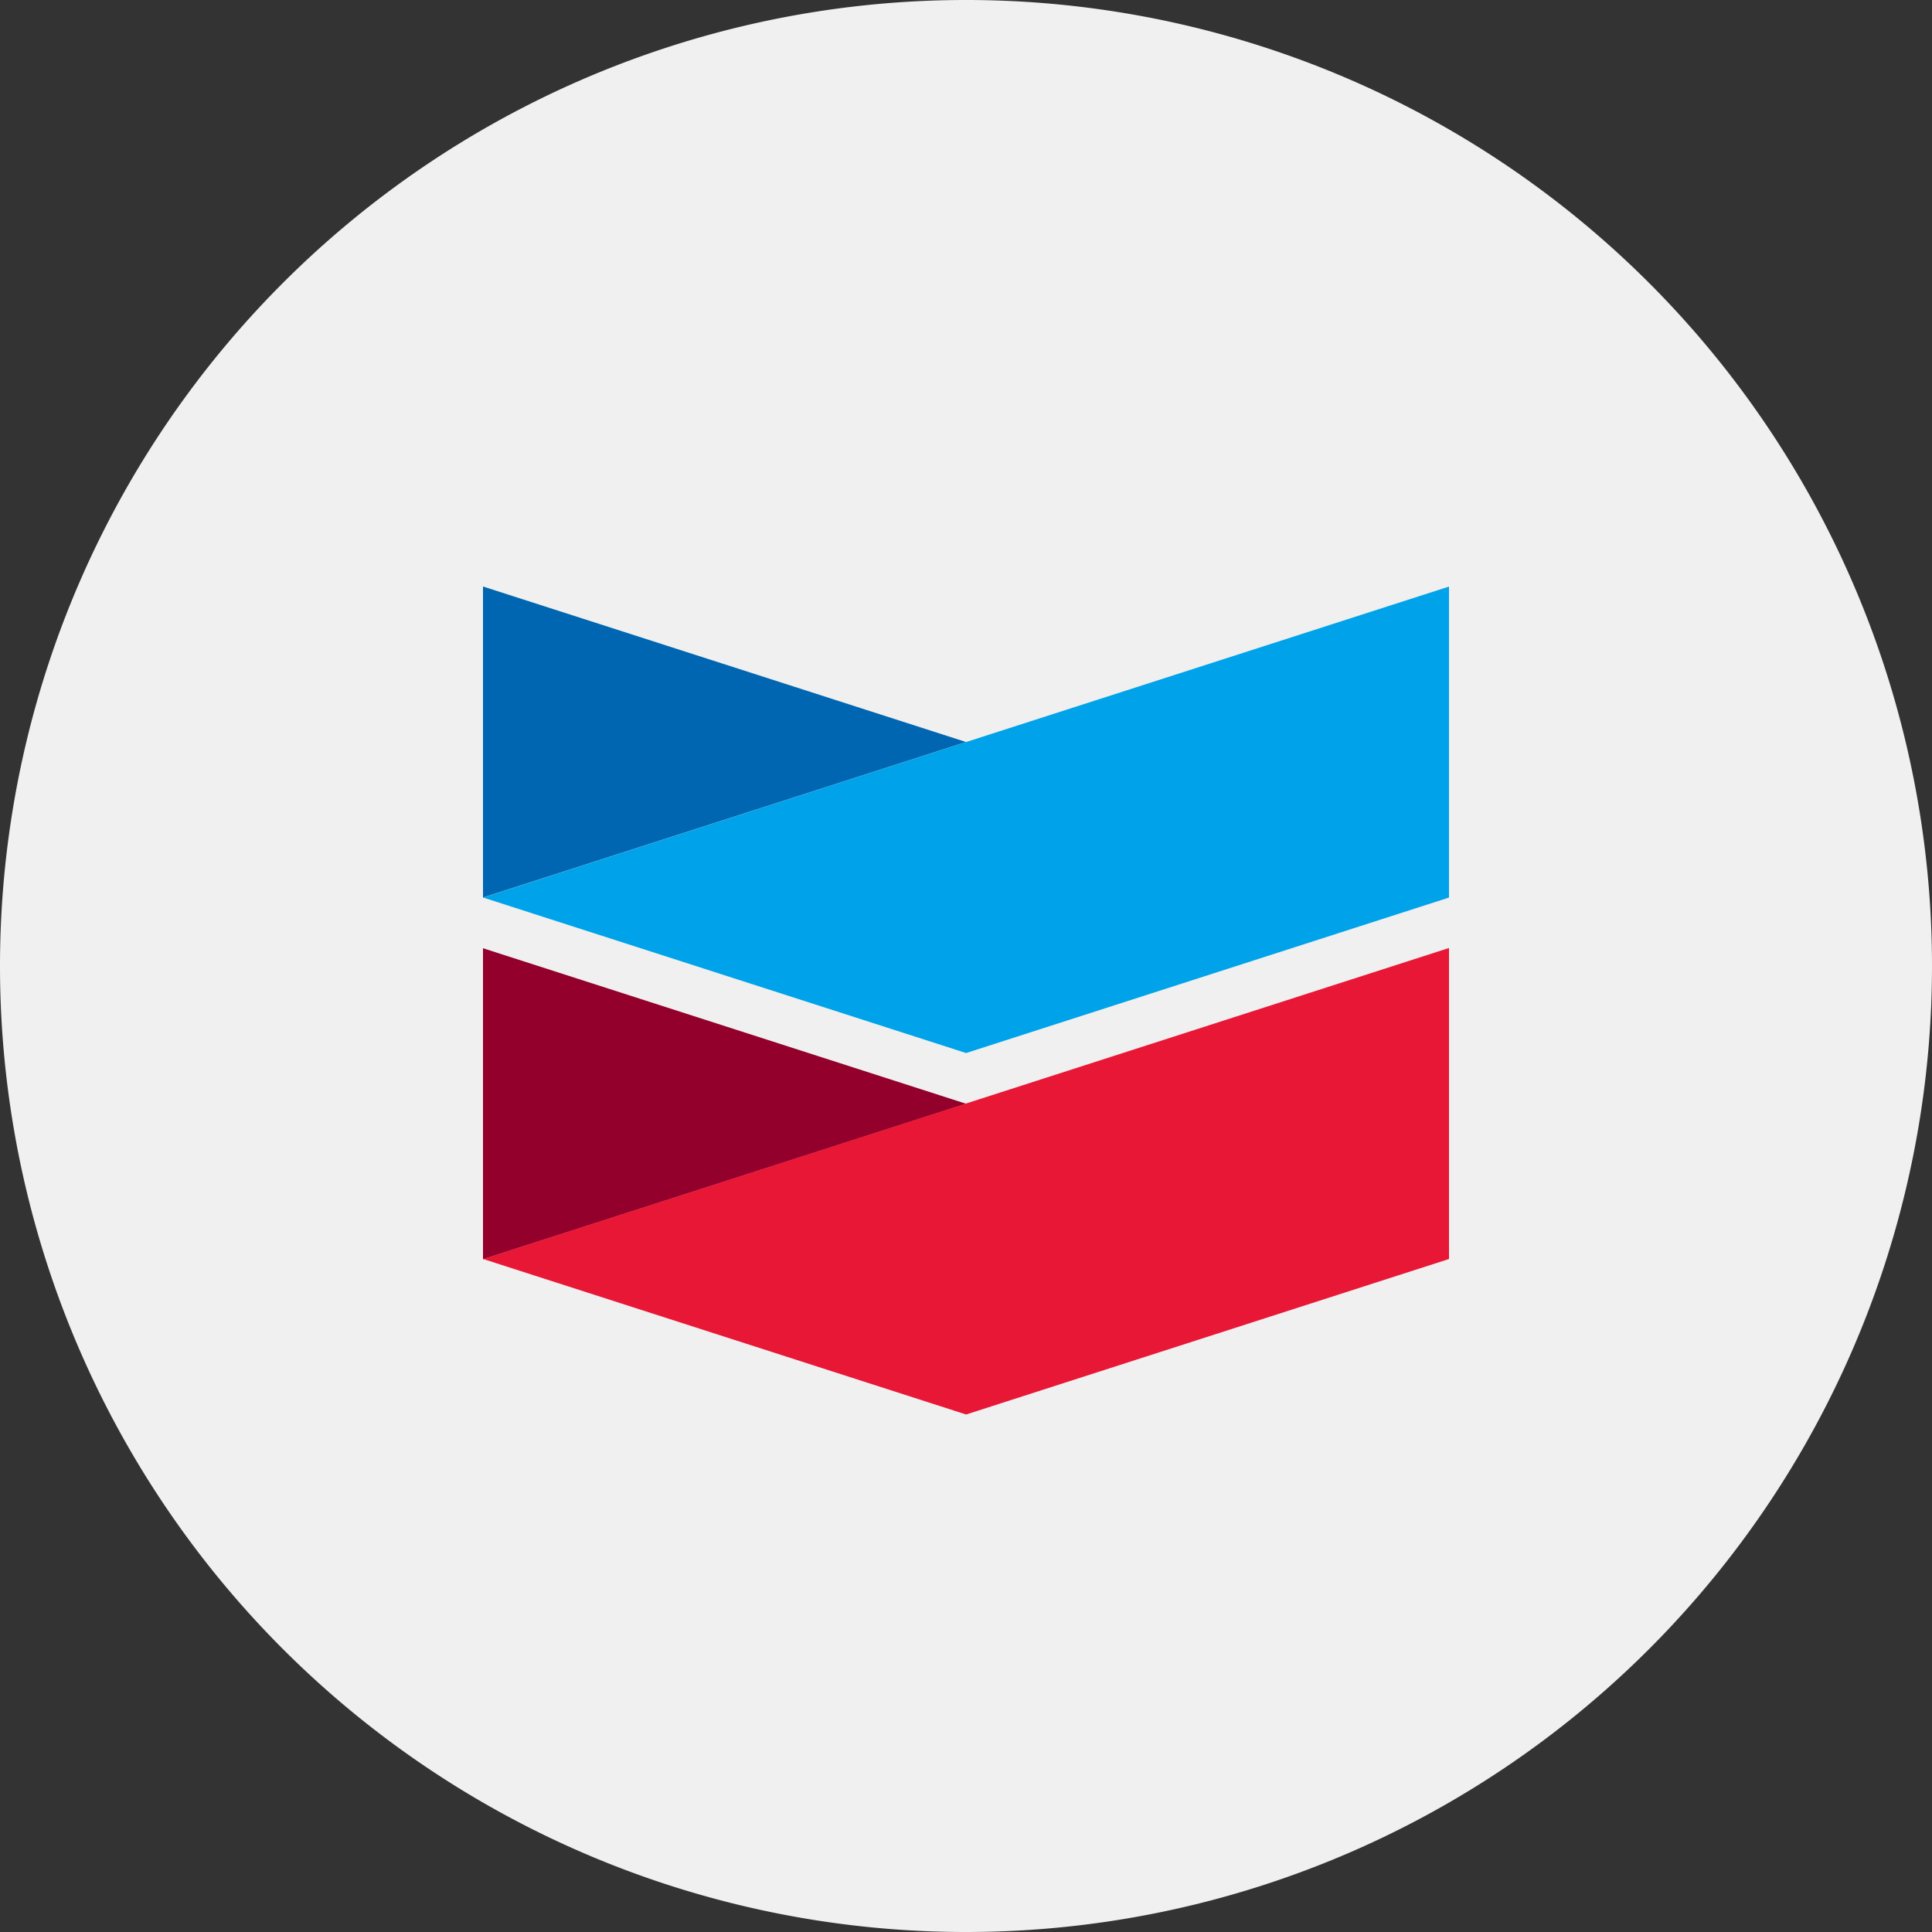
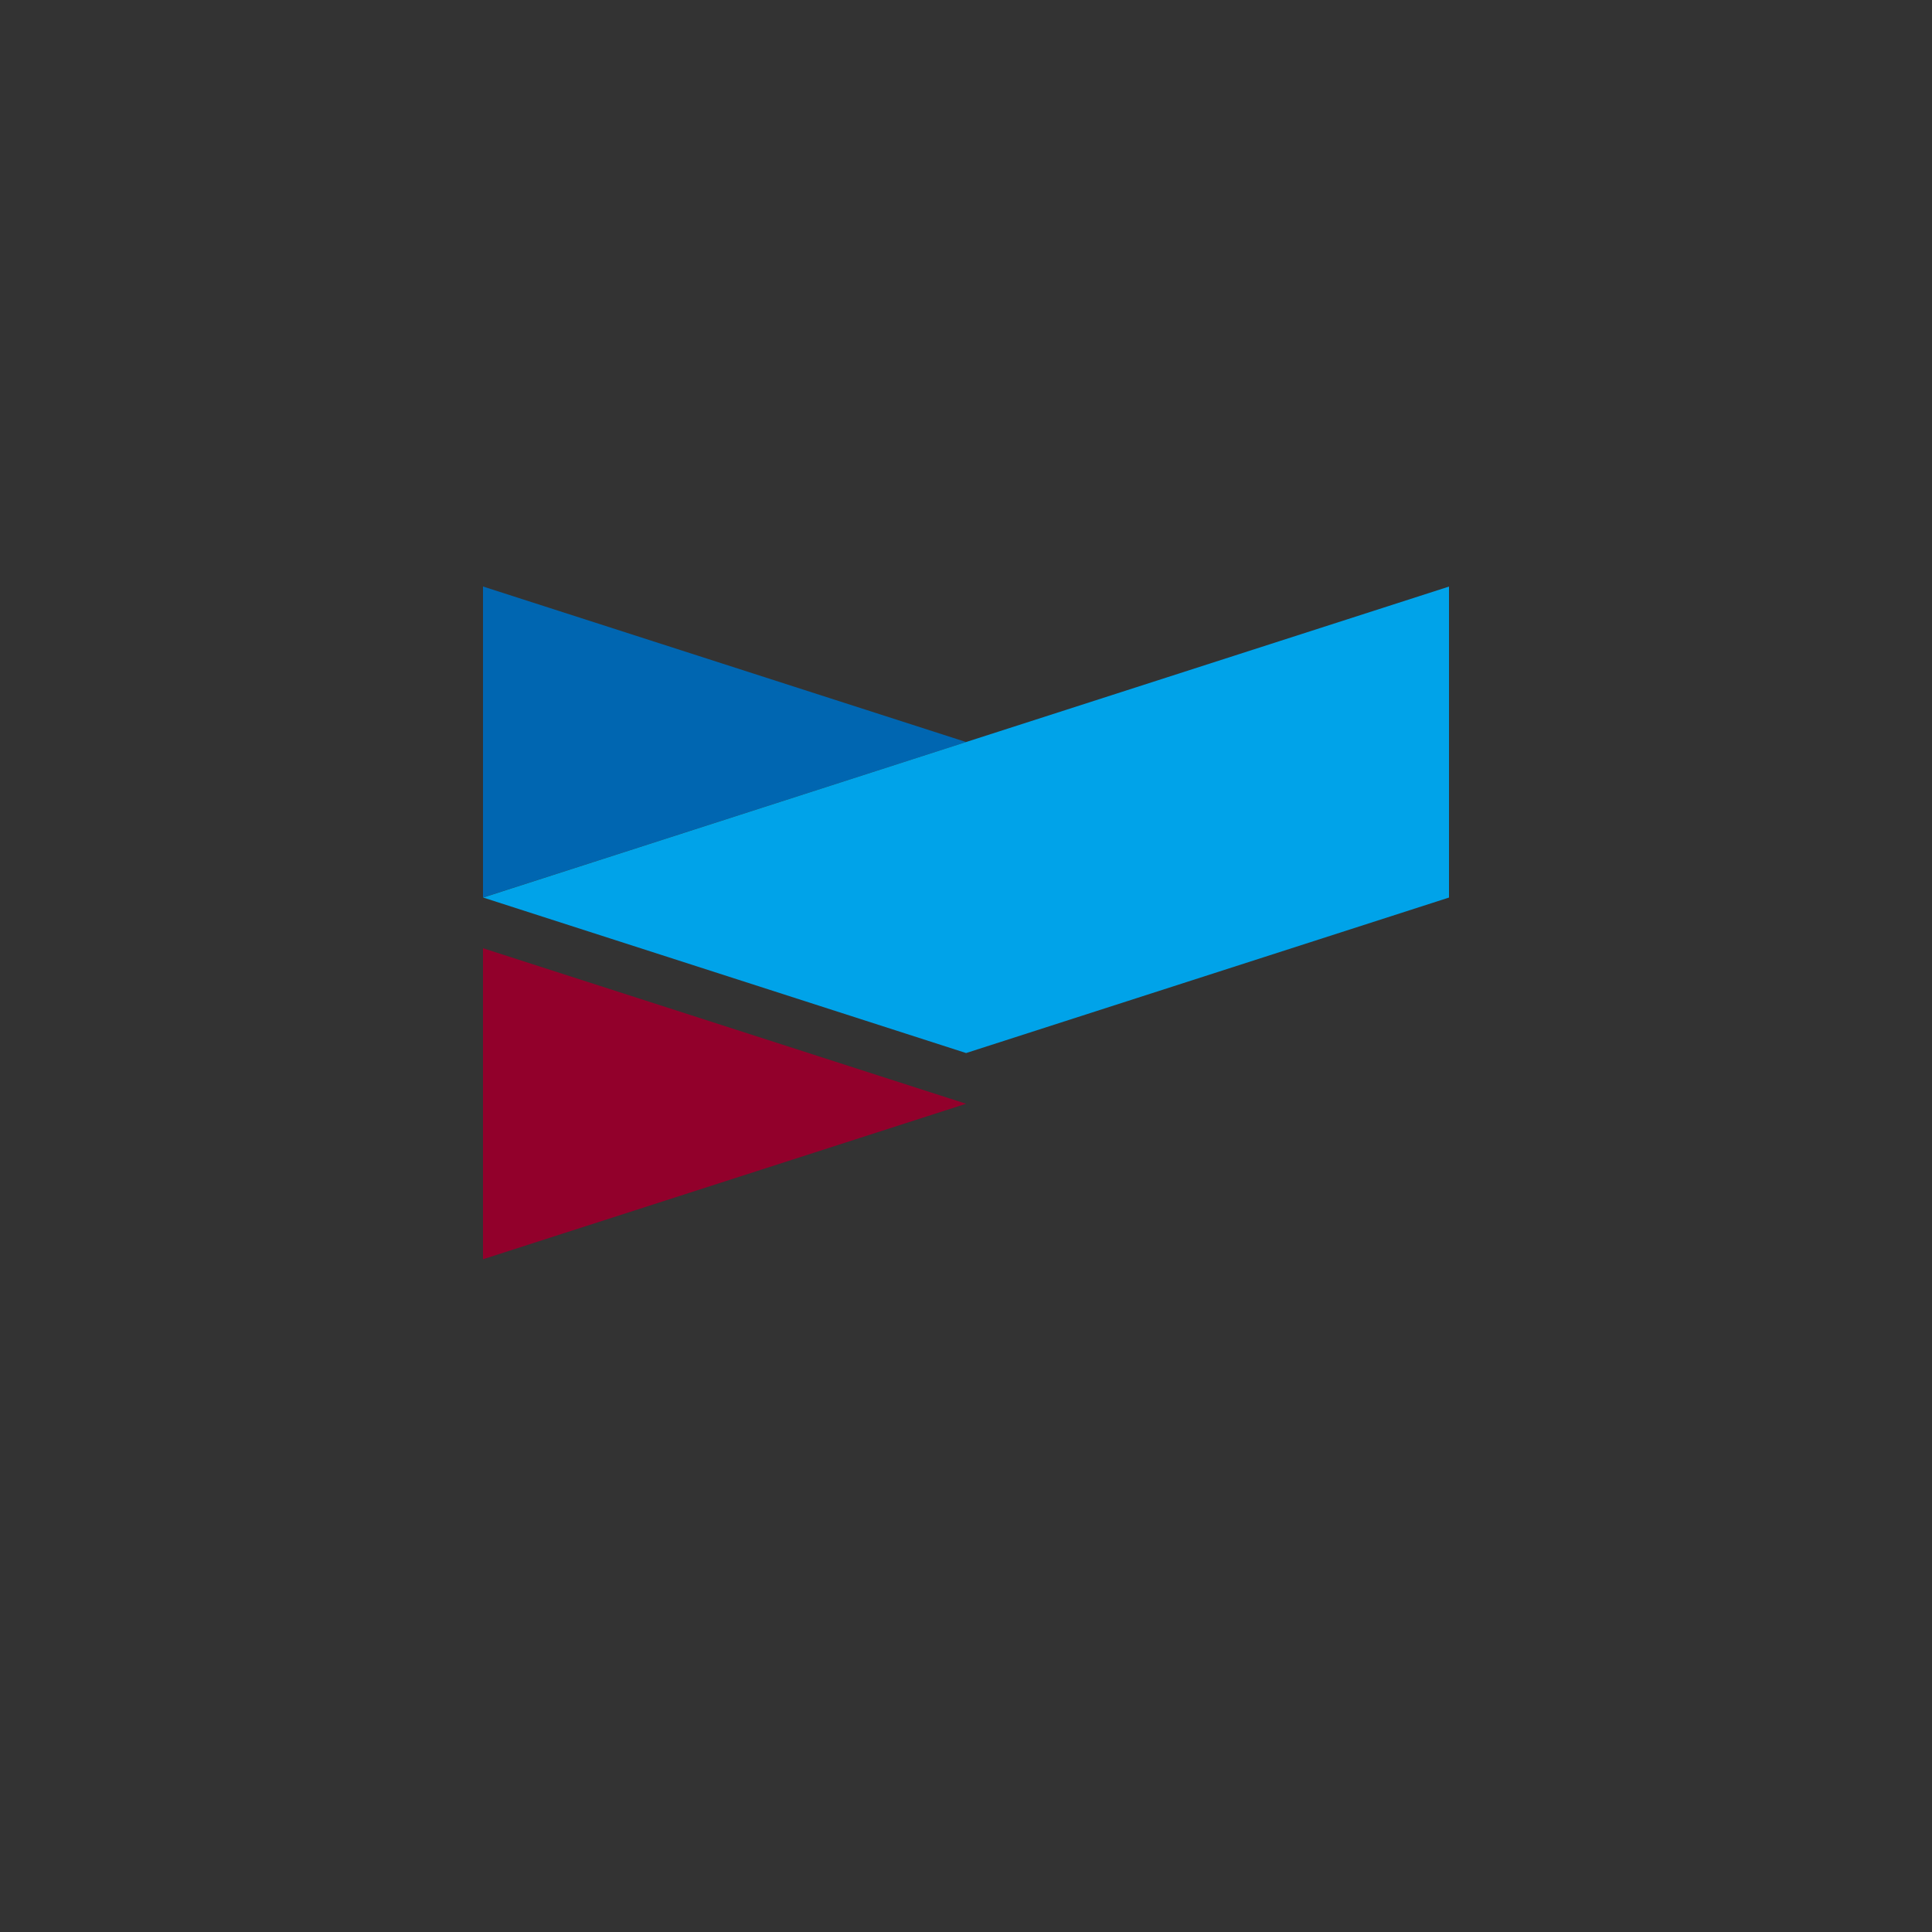
<svg xmlns="http://www.w3.org/2000/svg" width="56" height="56">
  <rect width="100%" height="100%" fill="#333333" stroke="none" />
-   <path fill="#F0F0F0" d="M0 28a28 28 0 1 1 56 0 28 28 0 0 1-56 0" />
  <path fill="#0066B1" d="M14 26.015V17l14.002 4.508z" />
  <path fill="#00A3E9" d="m14.005 26.016 13.998 4.507L42 26.016v-9.014l-13.997 4.506z" />
  <path fill="#92002B" d="M14 36.5v-9.015l14.002 4.508z" />
-   <path fill="#E81736" d="M14.005 36.493 28.003 41 42 36.493v-9.015l-13.997 4.507z" />
</svg>